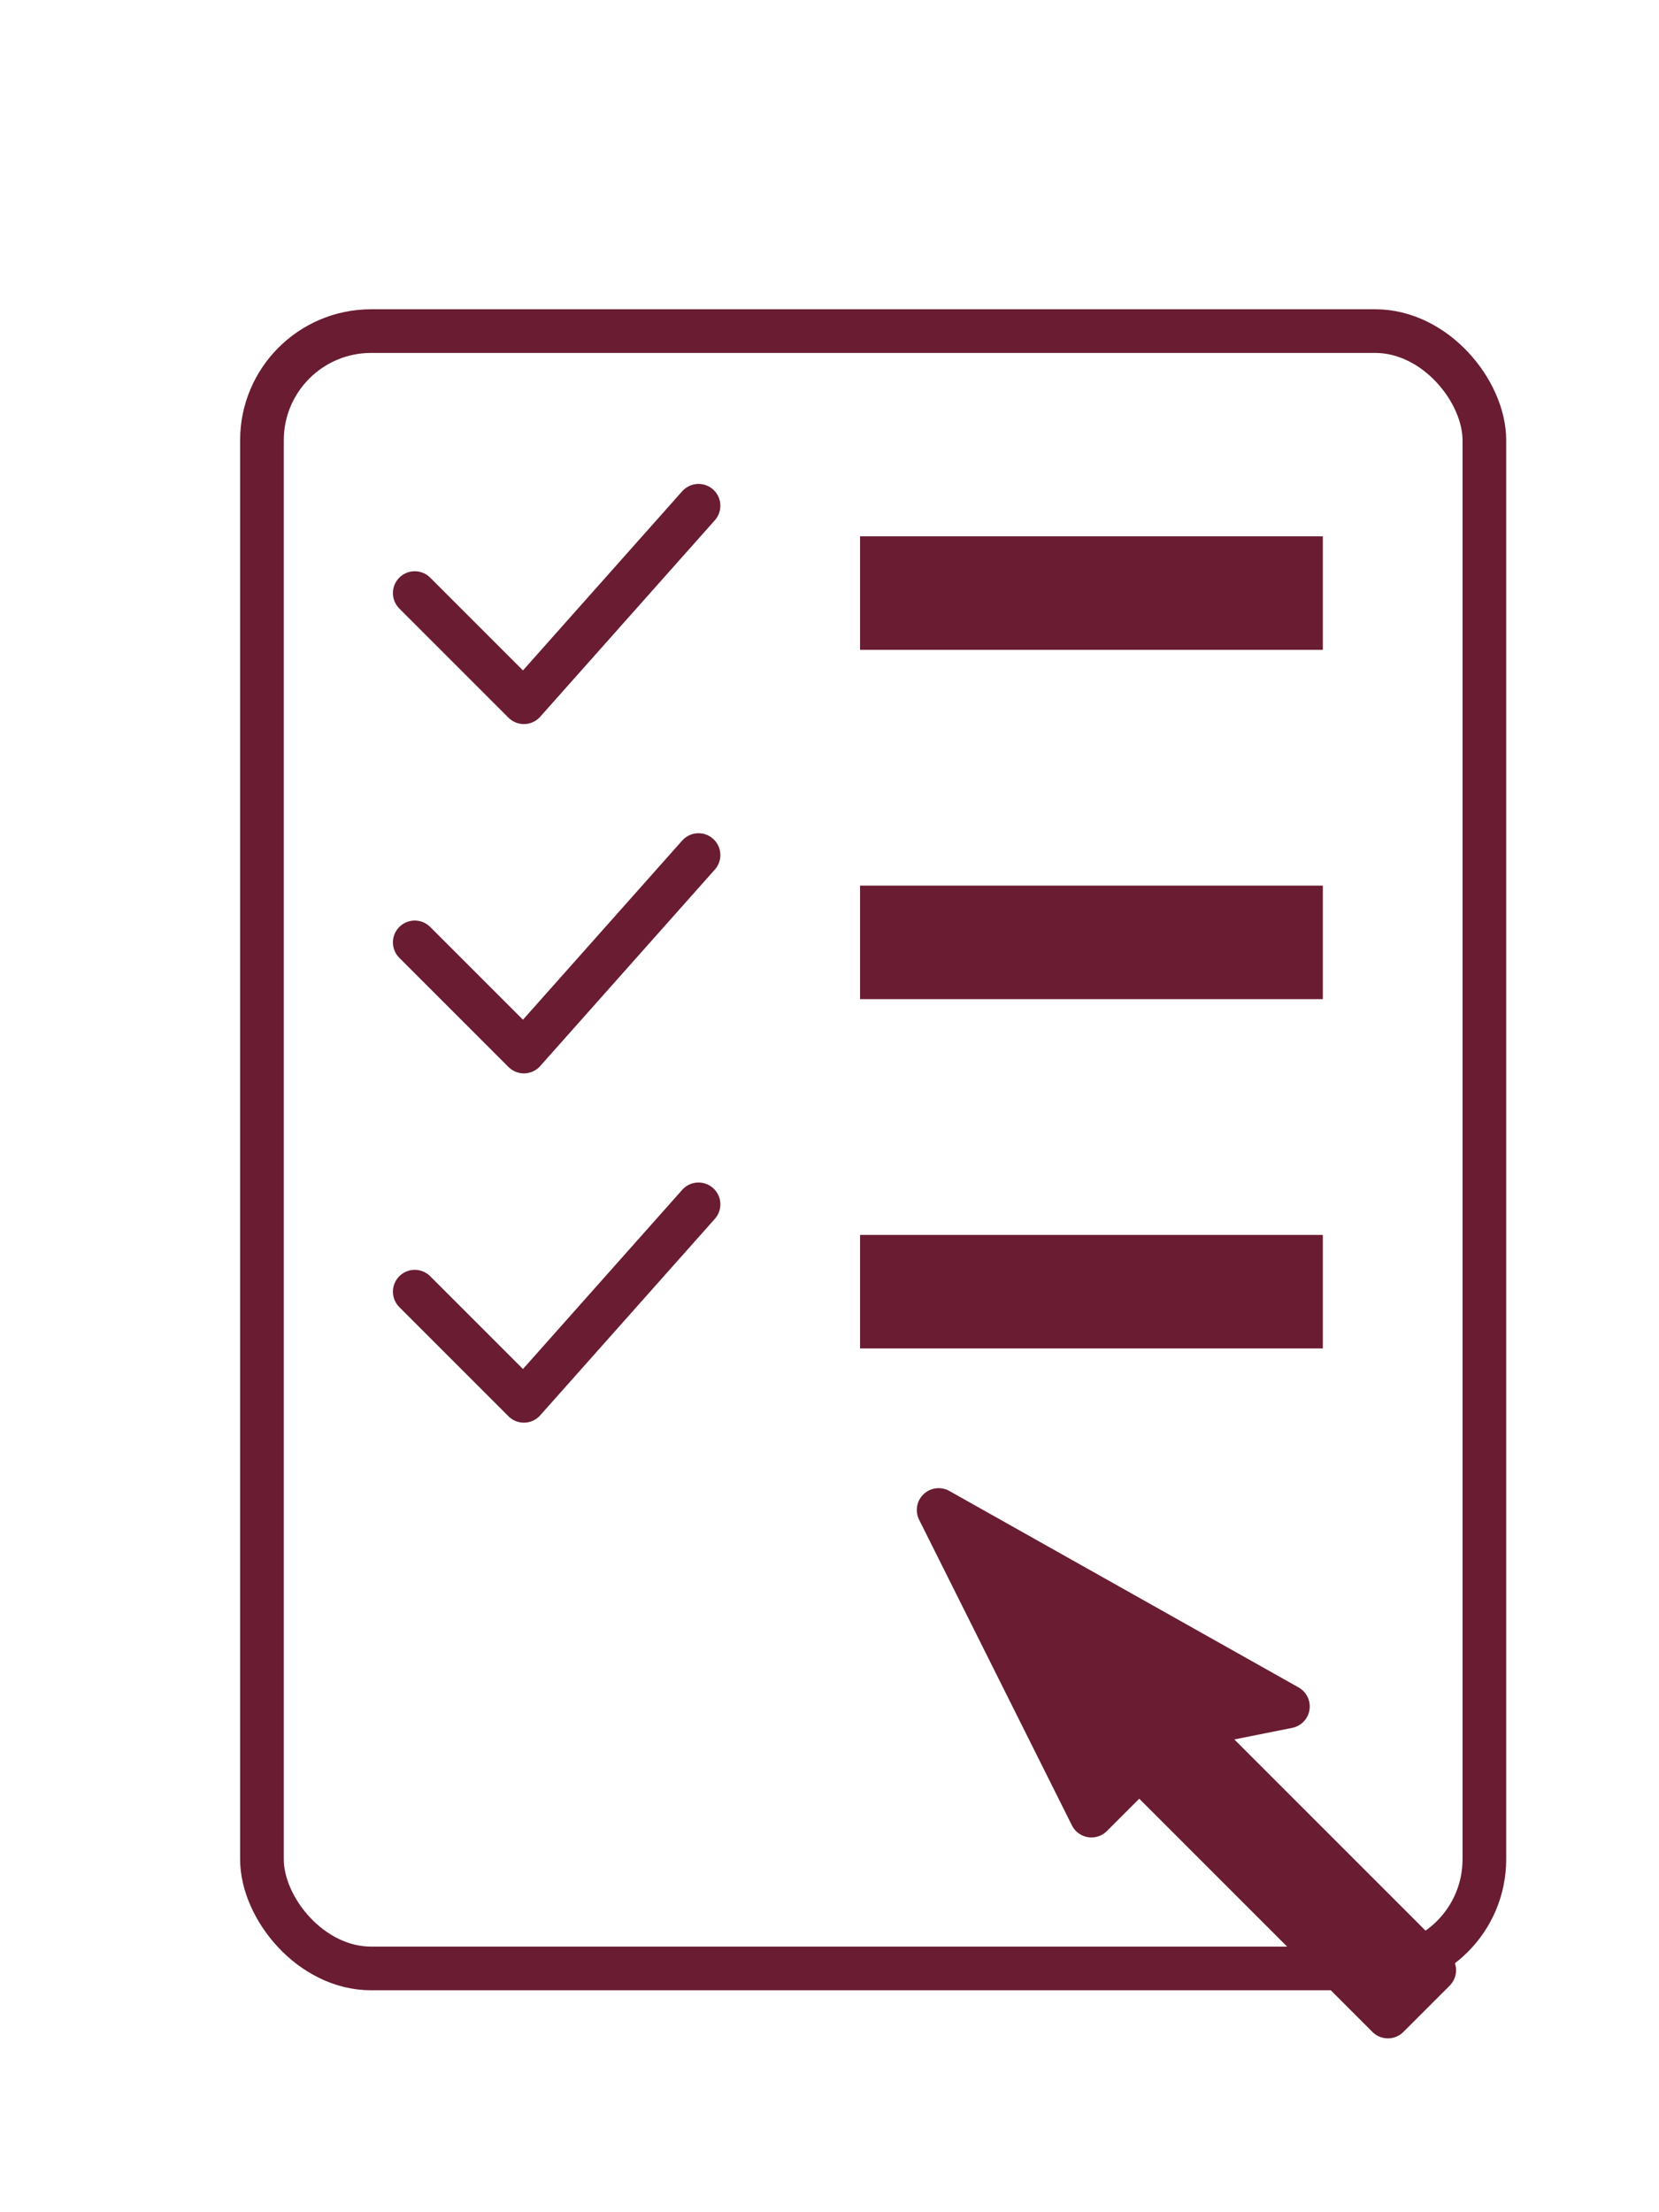
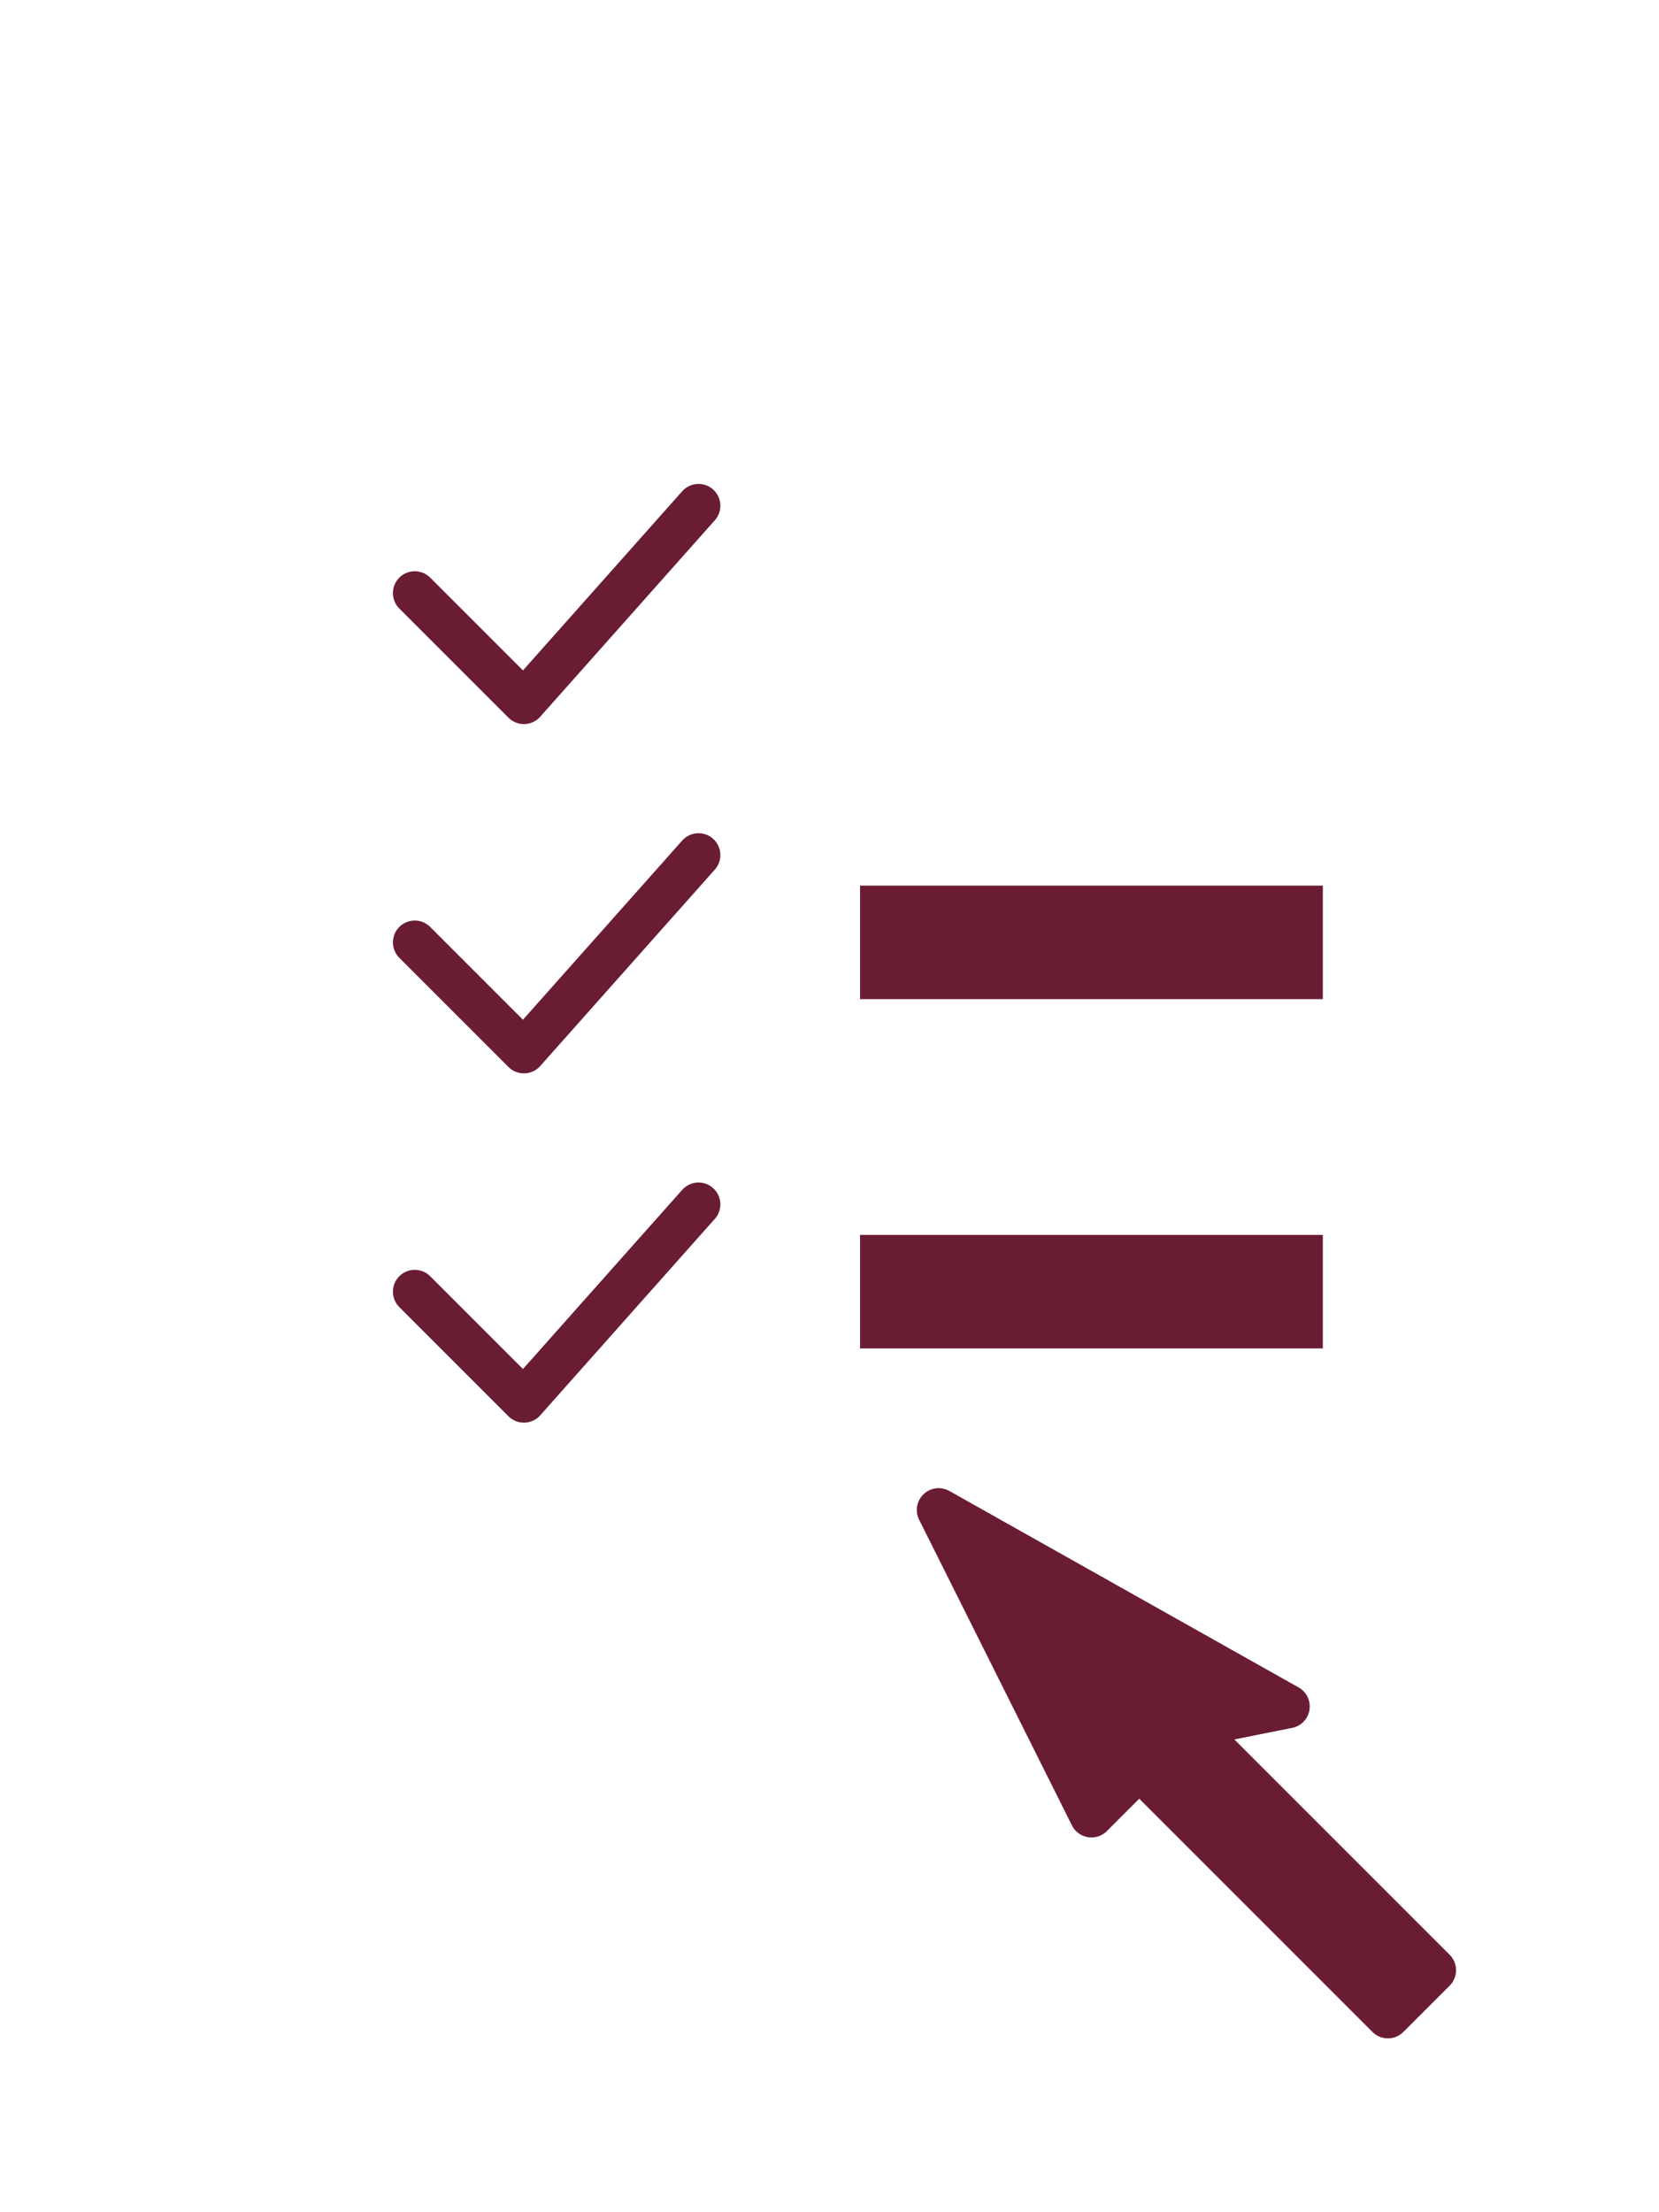
<svg xmlns="http://www.w3.org/2000/svg" width="120" height="160" viewBox="0 0 76 95">
  <style>
    .color { fill: #691c32; stroke: #691c32; stroke-width: 1.2; }
    .check { fill: none; stroke: #691c32; stroke-width: 2; stroke-linejoin: round; stroke-linecap: round; }
    .frame { fill: none; stroke: #691c32; stroke-width: 2; rx: 5; ry: 5; }
    .cursor { fill: #691c32; stroke: #691c32; stroke-width: 2; stroke-linejoin: round; stroke-linecap: round; }
  </style>
-   <rect x="12" y="12" width="56" height="75" rx="5" ry="5" class="frame" />
  <polyline class="check" points="19,24 24,29 32,20" />
-   <rect x="40" y="22" width="20" height="4" class="color" />
  <polyline class="check" points="19,40 24,45 32,36" />
  <rect x="40" y="38" width="20" height="4" class="color" />
  <polyline class="check" points="19,56 24,61 32,52" />
  <rect x="40" y="54" width="20" height="4" class="color" />
  <path class="cursor" d="M43,66 L59,75 L54,76 L50,80 Z" />
  <rect class="cursor" x="49" y="74" width="3" height="20" transform="rotate(-45 50.5 74)" />
</svg>